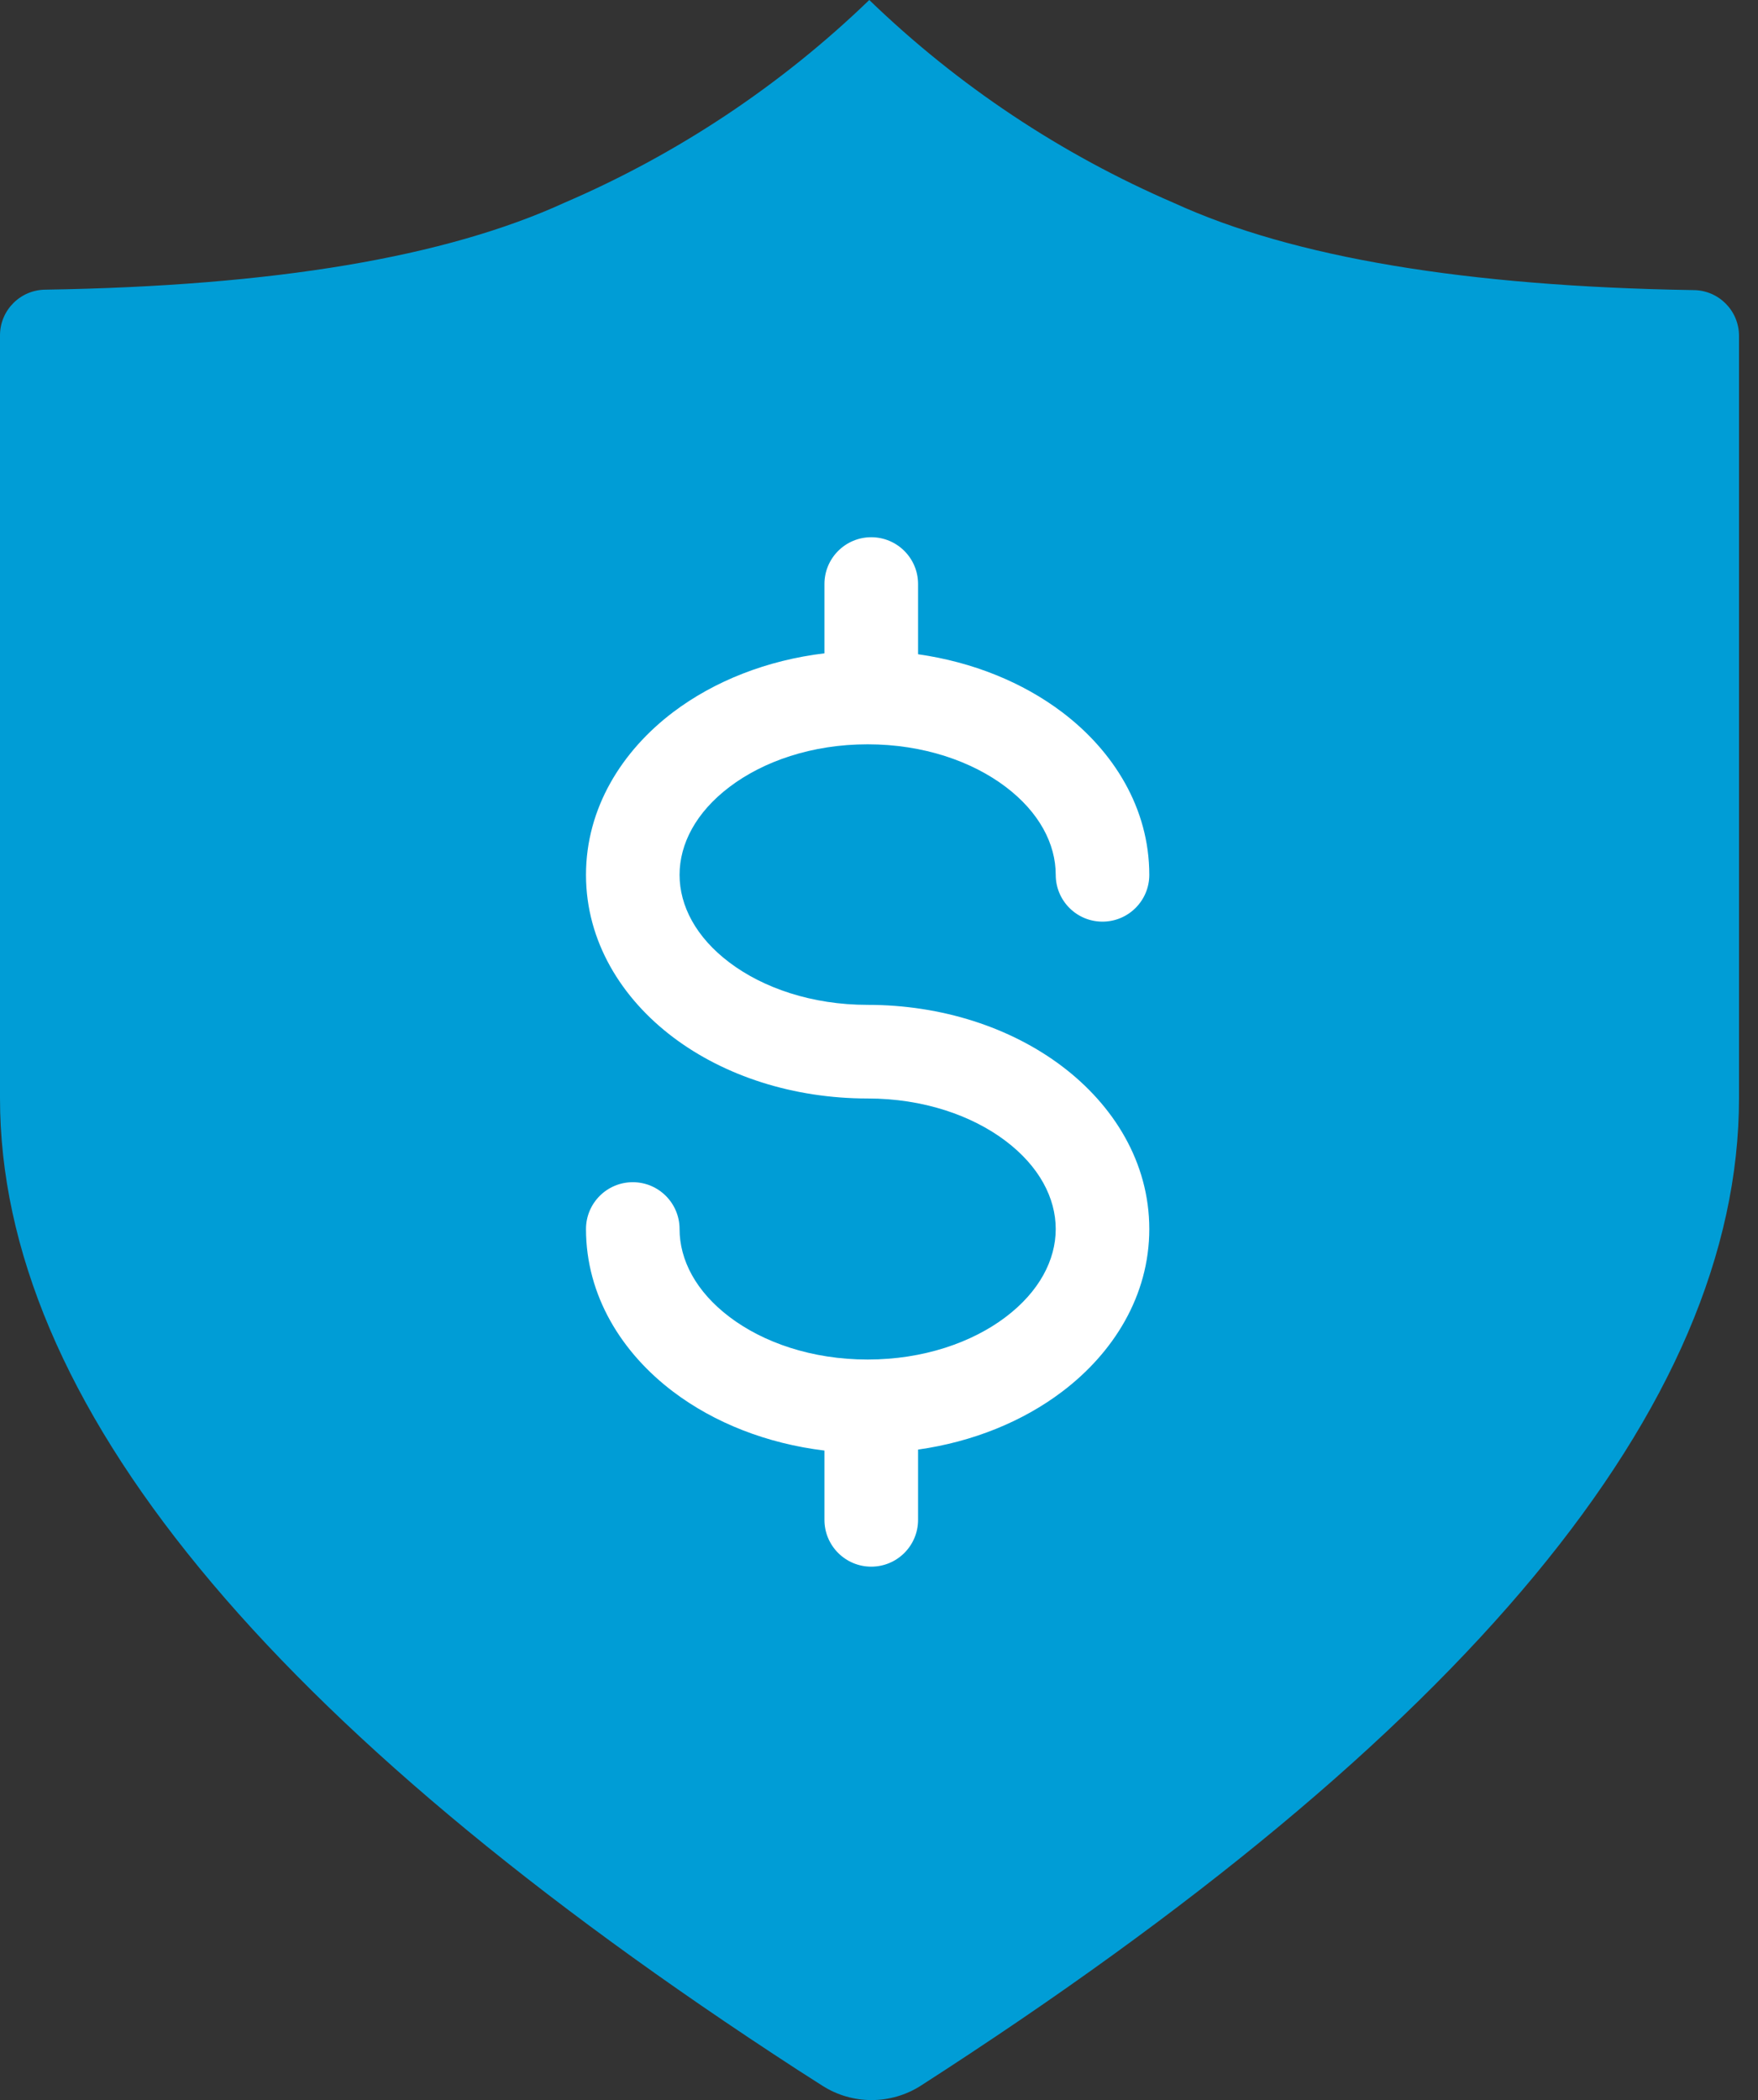
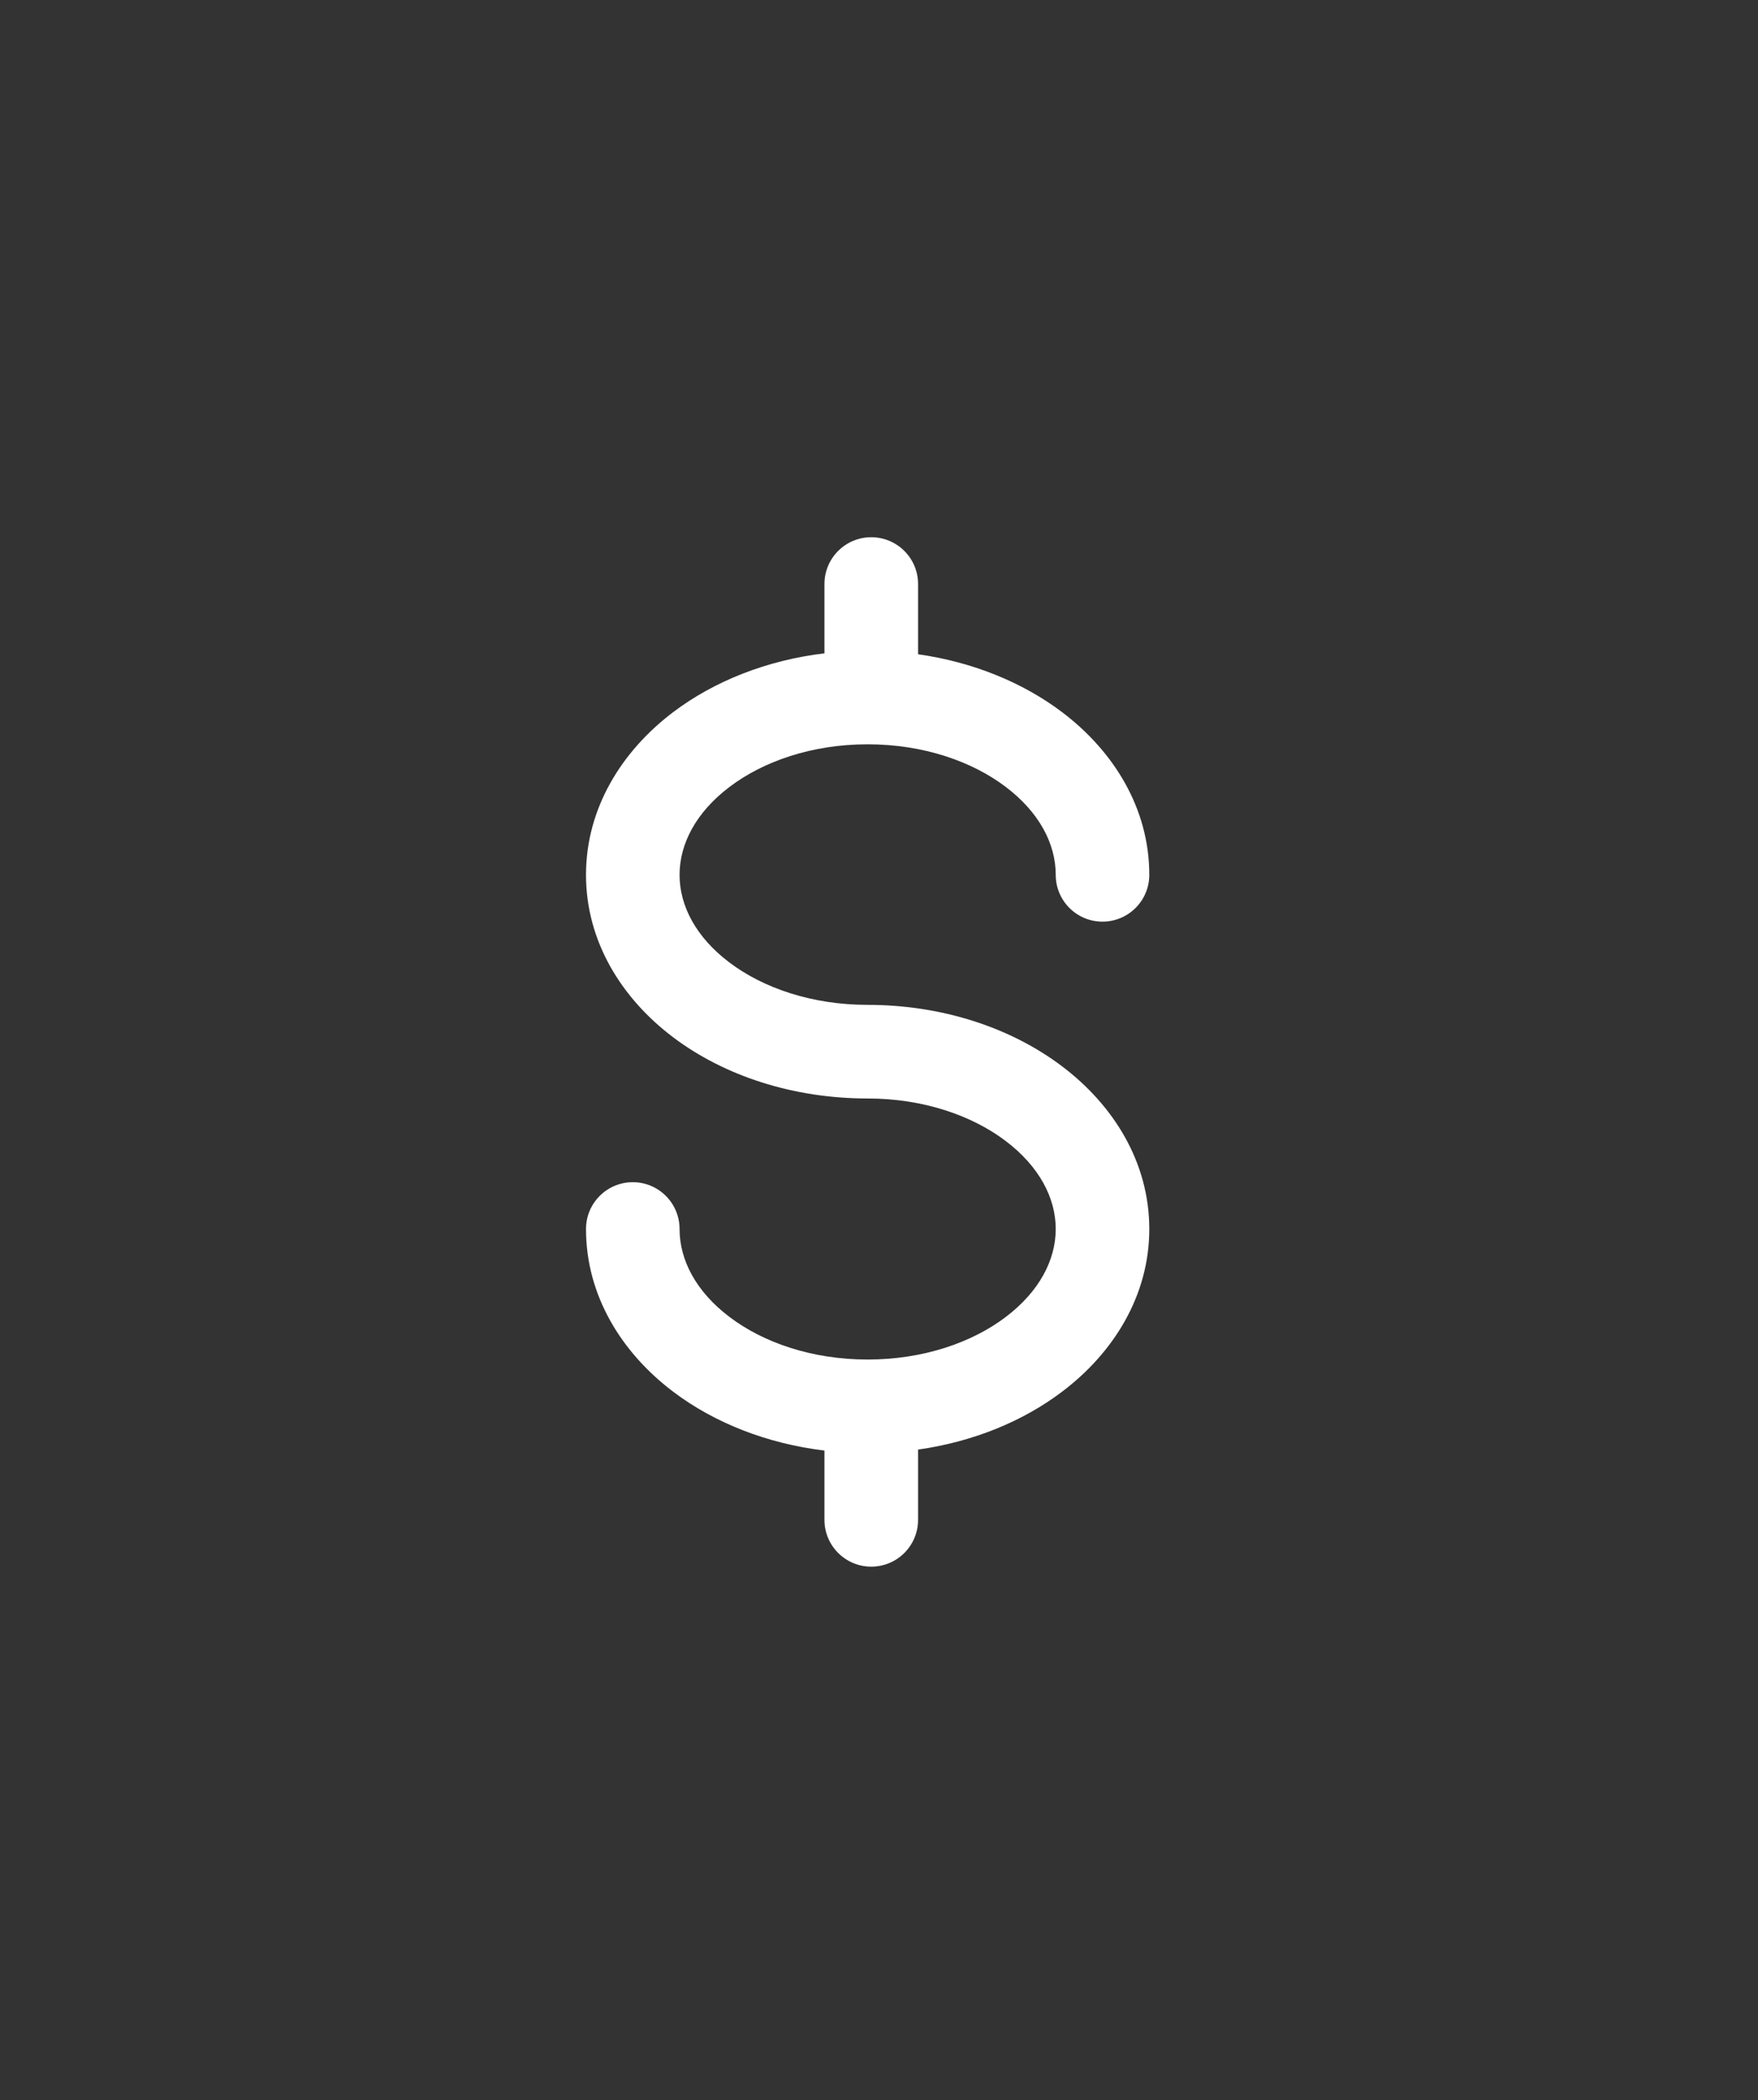
<svg xmlns="http://www.w3.org/2000/svg" width="36" height="43" viewBox="0 0 36 43" fill="none">
  <rect x="0" y="0" width="36" height="43" fill="#333333" stroke="none" />
-   <path fill-rule="evenodd" clip-rule="evenodd" d="M17.801 0C19.615 1.753 21.733 3.162 24.05 4.16C26.486 5.275 30.037 5.865 34.674 5.94C35.192 5.94 35.611 6.359 35.611 6.877V22.485C35.611 28.781 30.027 35.52 18.86 42.703C18.243 43.099 17.452 43.099 16.836 42.703L16.339 42.385C5.446 35.314 0 28.681 0 22.485V6.867C0 6.35 0.419 5.931 0.937 5.931C5.621 5.856 9.125 5.265 11.561 4.15C13.874 3.155 15.989 1.749 17.801 0Z" fill="#009DD6" />
  <path d="M17.841 11C18.371 11 18.8 11.429 18.8 11.958V13.396C19.921 13.556 20.942 13.971 21.75 14.582C22.802 15.378 23.535 16.547 23.535 17.913C23.535 18.442 23.106 18.871 22.576 18.871C22.047 18.871 21.619 18.442 21.619 17.913C21.619 17.277 21.28 16.63 20.594 16.111C19.907 15.591 18.912 15.24 17.767 15.24C16.622 15.24 15.628 15.591 14.941 16.111C14.254 16.63 13.916 17.277 13.916 17.913C13.916 18.549 14.254 19.193 14.939 19.709C15.626 20.227 16.621 20.575 17.767 20.575C19.289 20.575 20.699 21.039 21.75 21.834C22.802 22.629 23.535 23.798 23.535 25.165C23.535 26.531 22.802 27.7 21.75 28.495C20.942 29.107 19.921 29.522 18.8 29.681V31.12C18.8 31.649 18.371 32.078 17.841 32.078C17.312 32.078 16.883 31.649 16.883 31.12V29.701C15.704 29.558 14.629 29.134 13.784 28.495C12.733 27.7 12 26.531 12 25.165C12 24.635 12.429 24.206 12.958 24.206C13.487 24.206 13.916 24.635 13.916 25.165C13.916 25.801 14.254 26.448 14.941 26.967C15.628 27.487 16.622 27.837 17.767 27.837C18.912 27.837 19.907 27.487 20.594 26.967C21.28 26.448 21.619 25.801 21.619 25.165C21.619 24.528 21.28 23.881 20.594 23.362C19.907 22.842 18.912 22.492 17.767 22.492C16.247 22.492 14.837 22.032 13.786 21.24C12.734 20.447 12 19.28 12 17.913C12 16.547 12.733 15.378 13.784 14.582C14.629 13.944 15.704 13.519 16.883 13.377V11.958C16.883 11.429 17.312 11 17.841 11Z" fill="white" />
</svg>